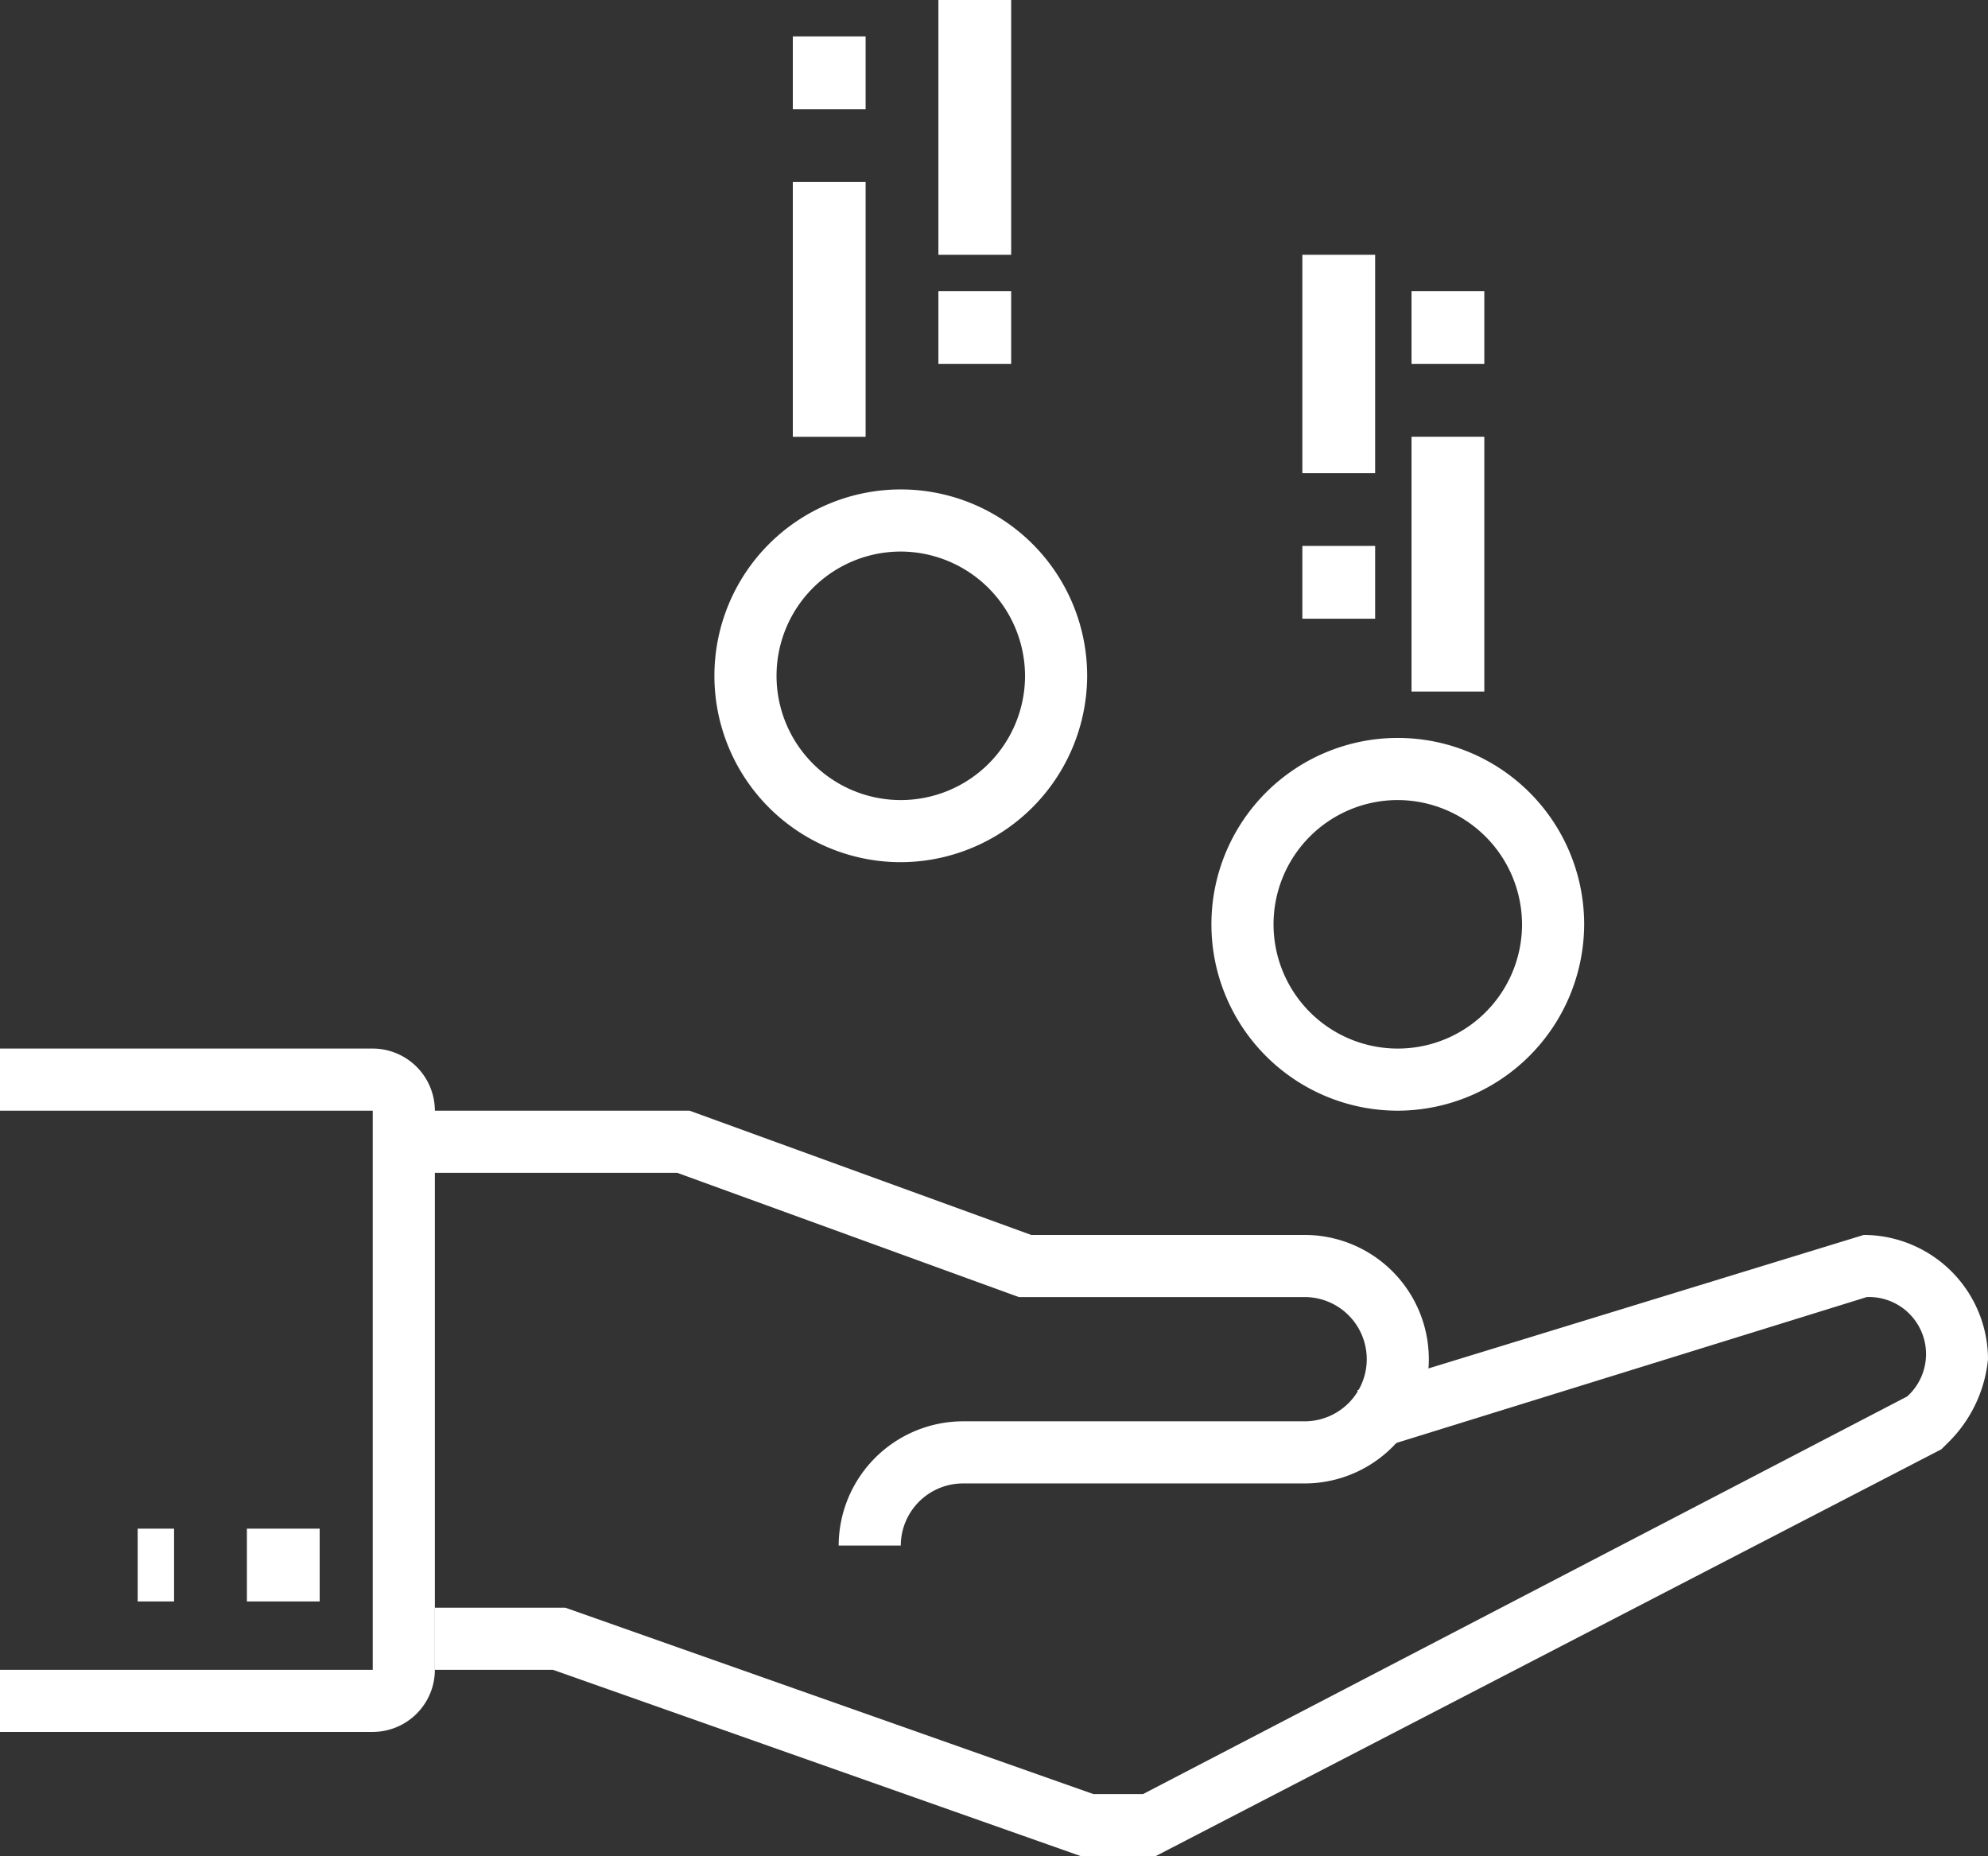
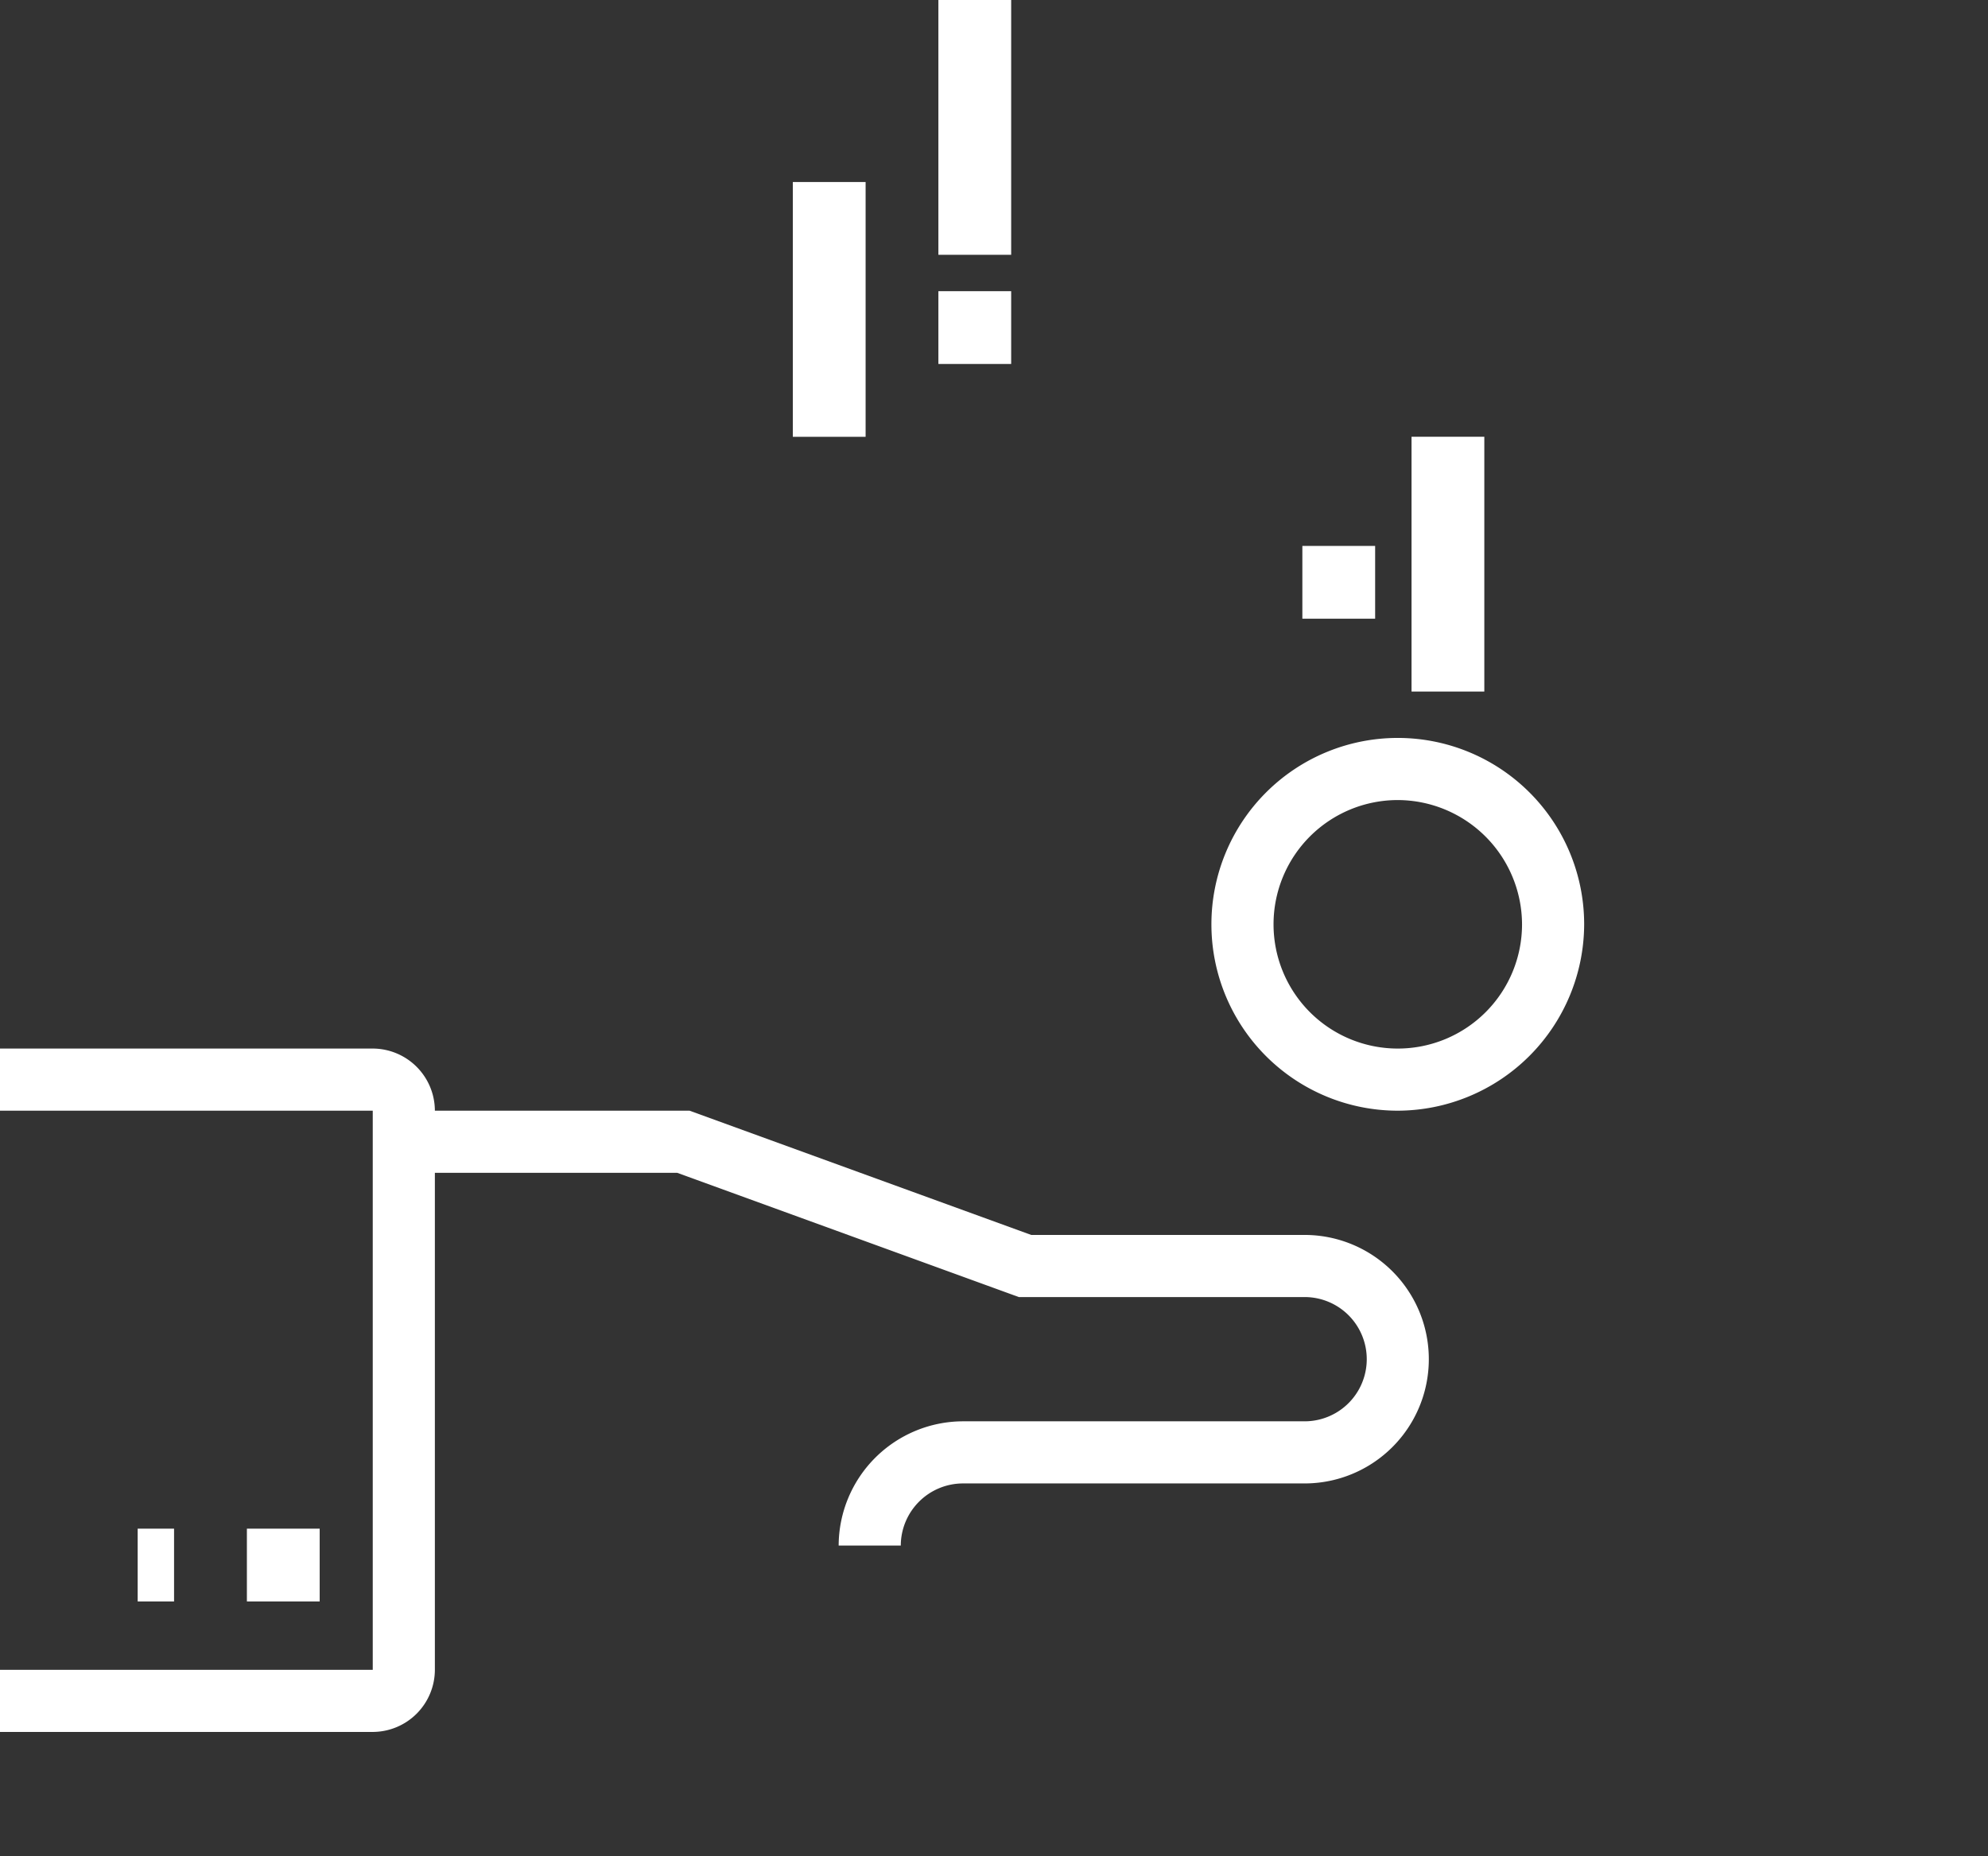
<svg xmlns="http://www.w3.org/2000/svg" id="Raggruppa_1468" data-name="Raggruppa 1468" width="36" height="33.614" viewBox="0 0 36 33.614">
  <rect x="0" y="0" width="36" height="33.614" fill="#333333" stroke="none" />
  <g id="Raggruppa_1467" data-name="Raggruppa 1467" transform="translate(0 0)">
    <g id="Raggruppa_1449" data-name="Raggruppa 1449" transform="translate(7.312 20.113)">
      <path id="Tracciato_1406" data-name="Tracciato 1406" d="M185,402.875h-1.125a2.257,2.257,0,0,1,2.25-2.25h6.188a1.125,1.125,0,0,0,0-2.25h-5.175l-6.187-2.25H176V395h5.175l6.187,2.25h4.95a2.25,2.25,0,0,1,0,4.5h-6.187A1.128,1.128,0,0,0,185,402.875Z" transform="translate(-176 -395)" fill="#fff" />
    </g>
    <g id="Raggruppa_1450" data-name="Raggruppa 1450" transform="translate(7.875 22.363)">
-       <path id="Tracciato_1407" data-name="Tracciato 1407" d="M190.05,410.25H188.7l-9.562-3.375H177V405.75h2.362l9.562,3.375h.9l13.837-7.2a1.033,1.033,0,0,0-.731-1.8l-8.887,2.756-.337-1.069L202.875,399a2.257,2.257,0,0,1,2.25,2.25,2.45,2.45,0,0,1-.731,1.519l-.113.112Z" transform="translate(-177 -399)" fill="#fff" />
-     </g>
+       </g>
    <g id="Raggruppa_1452" data-name="Raggruppa 1452" transform="translate(21.937 13.363)">
      <g id="Raggruppa_1451" data-name="Raggruppa 1451">
        <path id="Tracciato_1408" data-name="Tracciato 1408" d="M205.375,389.75a3.375,3.375,0,1,1,3.375-3.375A3.385,3.385,0,0,1,205.375,389.75Zm0-5.625a2.25,2.25,0,1,0,2.25,2.25A2.257,2.257,0,0,0,205.375,384.125Z" transform="translate(-202 -383)" fill="#fff" />
      </g>
    </g>
    <g id="Raggruppa_1454" data-name="Raggruppa 1454" transform="translate(12.937 8.863)">
      <g id="Raggruppa_1453" data-name="Raggruppa 1453">
-         <path id="Tracciato_1409" data-name="Tracciato 1409" d="M189.375,381.75a3.375,3.375,0,1,1,3.375-3.375A3.385,3.385,0,0,1,189.375,381.75Zm0-5.625a2.25,2.25,0,1,0,2.25,2.25A2.257,2.257,0,0,0,189.375,376.125Z" transform="translate(-186 -375)" fill="#fff" />
-       </g>
+         </g>
    </g>
    <g id="Raggruppa_1455" data-name="Raggruppa 1455" transform="translate(4.471 27.682)">
      <rect id="Rettangolo_204" data-name="Rettangolo 204" width="1.318" height="1.318" transform="translate(0 0)" fill="#fff" />
    </g>
    <g id="Raggruppa_1456" data-name="Raggruppa 1456" transform="translate(2.493 27.682)">
      <rect id="Rettangolo_205" data-name="Rettangolo 205" width="0.659" height="1.318" transform="translate(0 0)" fill="#fff" />
    </g>
    <g id="Raggruppa_1461" data-name="Raggruppa 1461" transform="translate(14.357)">
      <g id="Raggruppa_1457" data-name="Raggruppa 1457" transform="translate(2.636)">
        <rect id="Rettangolo_206" data-name="Rettangolo 206" width="1.318" height="4.614" transform="translate(0)" fill="#fff" />
      </g>
      <g id="Raggruppa_1458" data-name="Raggruppa 1458" transform="translate(0 3.296)">
        <rect id="Rettangolo_207" data-name="Rettangolo 207" width="1.318" height="4.614" transform="translate(0 0)" fill="#fff" />
      </g>
      <g id="Raggruppa_1459" data-name="Raggruppa 1459" transform="translate(2.636 5.273)">
        <rect id="Rettangolo_208" data-name="Rettangolo 208" width="1.318" height="1.318" transform="translate(0 0)" fill="#fff" />
      </g>
      <g id="Raggruppa_1460" data-name="Raggruppa 1460" transform="translate(0 0.659)">
-         <rect id="Rettangolo_209" data-name="Rettangolo 209" width="1.318" height="1.318" fill="#fff" />
-       </g>
+         </g>
    </g>
    <g id="Raggruppa_1462" data-name="Raggruppa 1462" transform="translate(23.584 4.614)">
-       <rect id="Rettangolo_210" data-name="Rettangolo 210" width="1.318" height="3.955" transform="translate(0)" fill="#fff" />
-     </g>
+       </g>
    <g id="Raggruppa_1463" data-name="Raggruppa 1463" transform="translate(25.561 7.909)">
      <rect id="Rettangolo_211" data-name="Rettangolo 211" width="1.318" height="4.614" transform="translate(0 0)" fill="#fff" />
    </g>
    <g id="Raggruppa_1464" data-name="Raggruppa 1464" transform="translate(23.584 9.886)">
      <rect id="Rettangolo_212" data-name="Rettangolo 212" width="1.318" height="1.318" transform="translate(0 0)" fill="#fff" />
    </g>
    <g id="Raggruppa_1465" data-name="Raggruppa 1465" transform="translate(25.561 5.273)">
-       <rect id="Rettangolo_213" data-name="Rettangolo 213" width="1.318" height="1.318" transform="translate(0 0)" fill="#fff" />
-     </g>
+       </g>
    <g id="Raggruppa_1466" data-name="Raggruppa 1466" transform="translate(0 18.988)">
      <path id="Tracciato_1410" data-name="Tracciato 1410" d="M169.75,405.375H163V404.25h6.75V394.125H163V393h6.75a1.128,1.128,0,0,1,1.125,1.125V404.25A1.128,1.128,0,0,1,169.75,405.375Z" transform="translate(-163 -393)" fill="#fff" />
    </g>
  </g>
</svg>